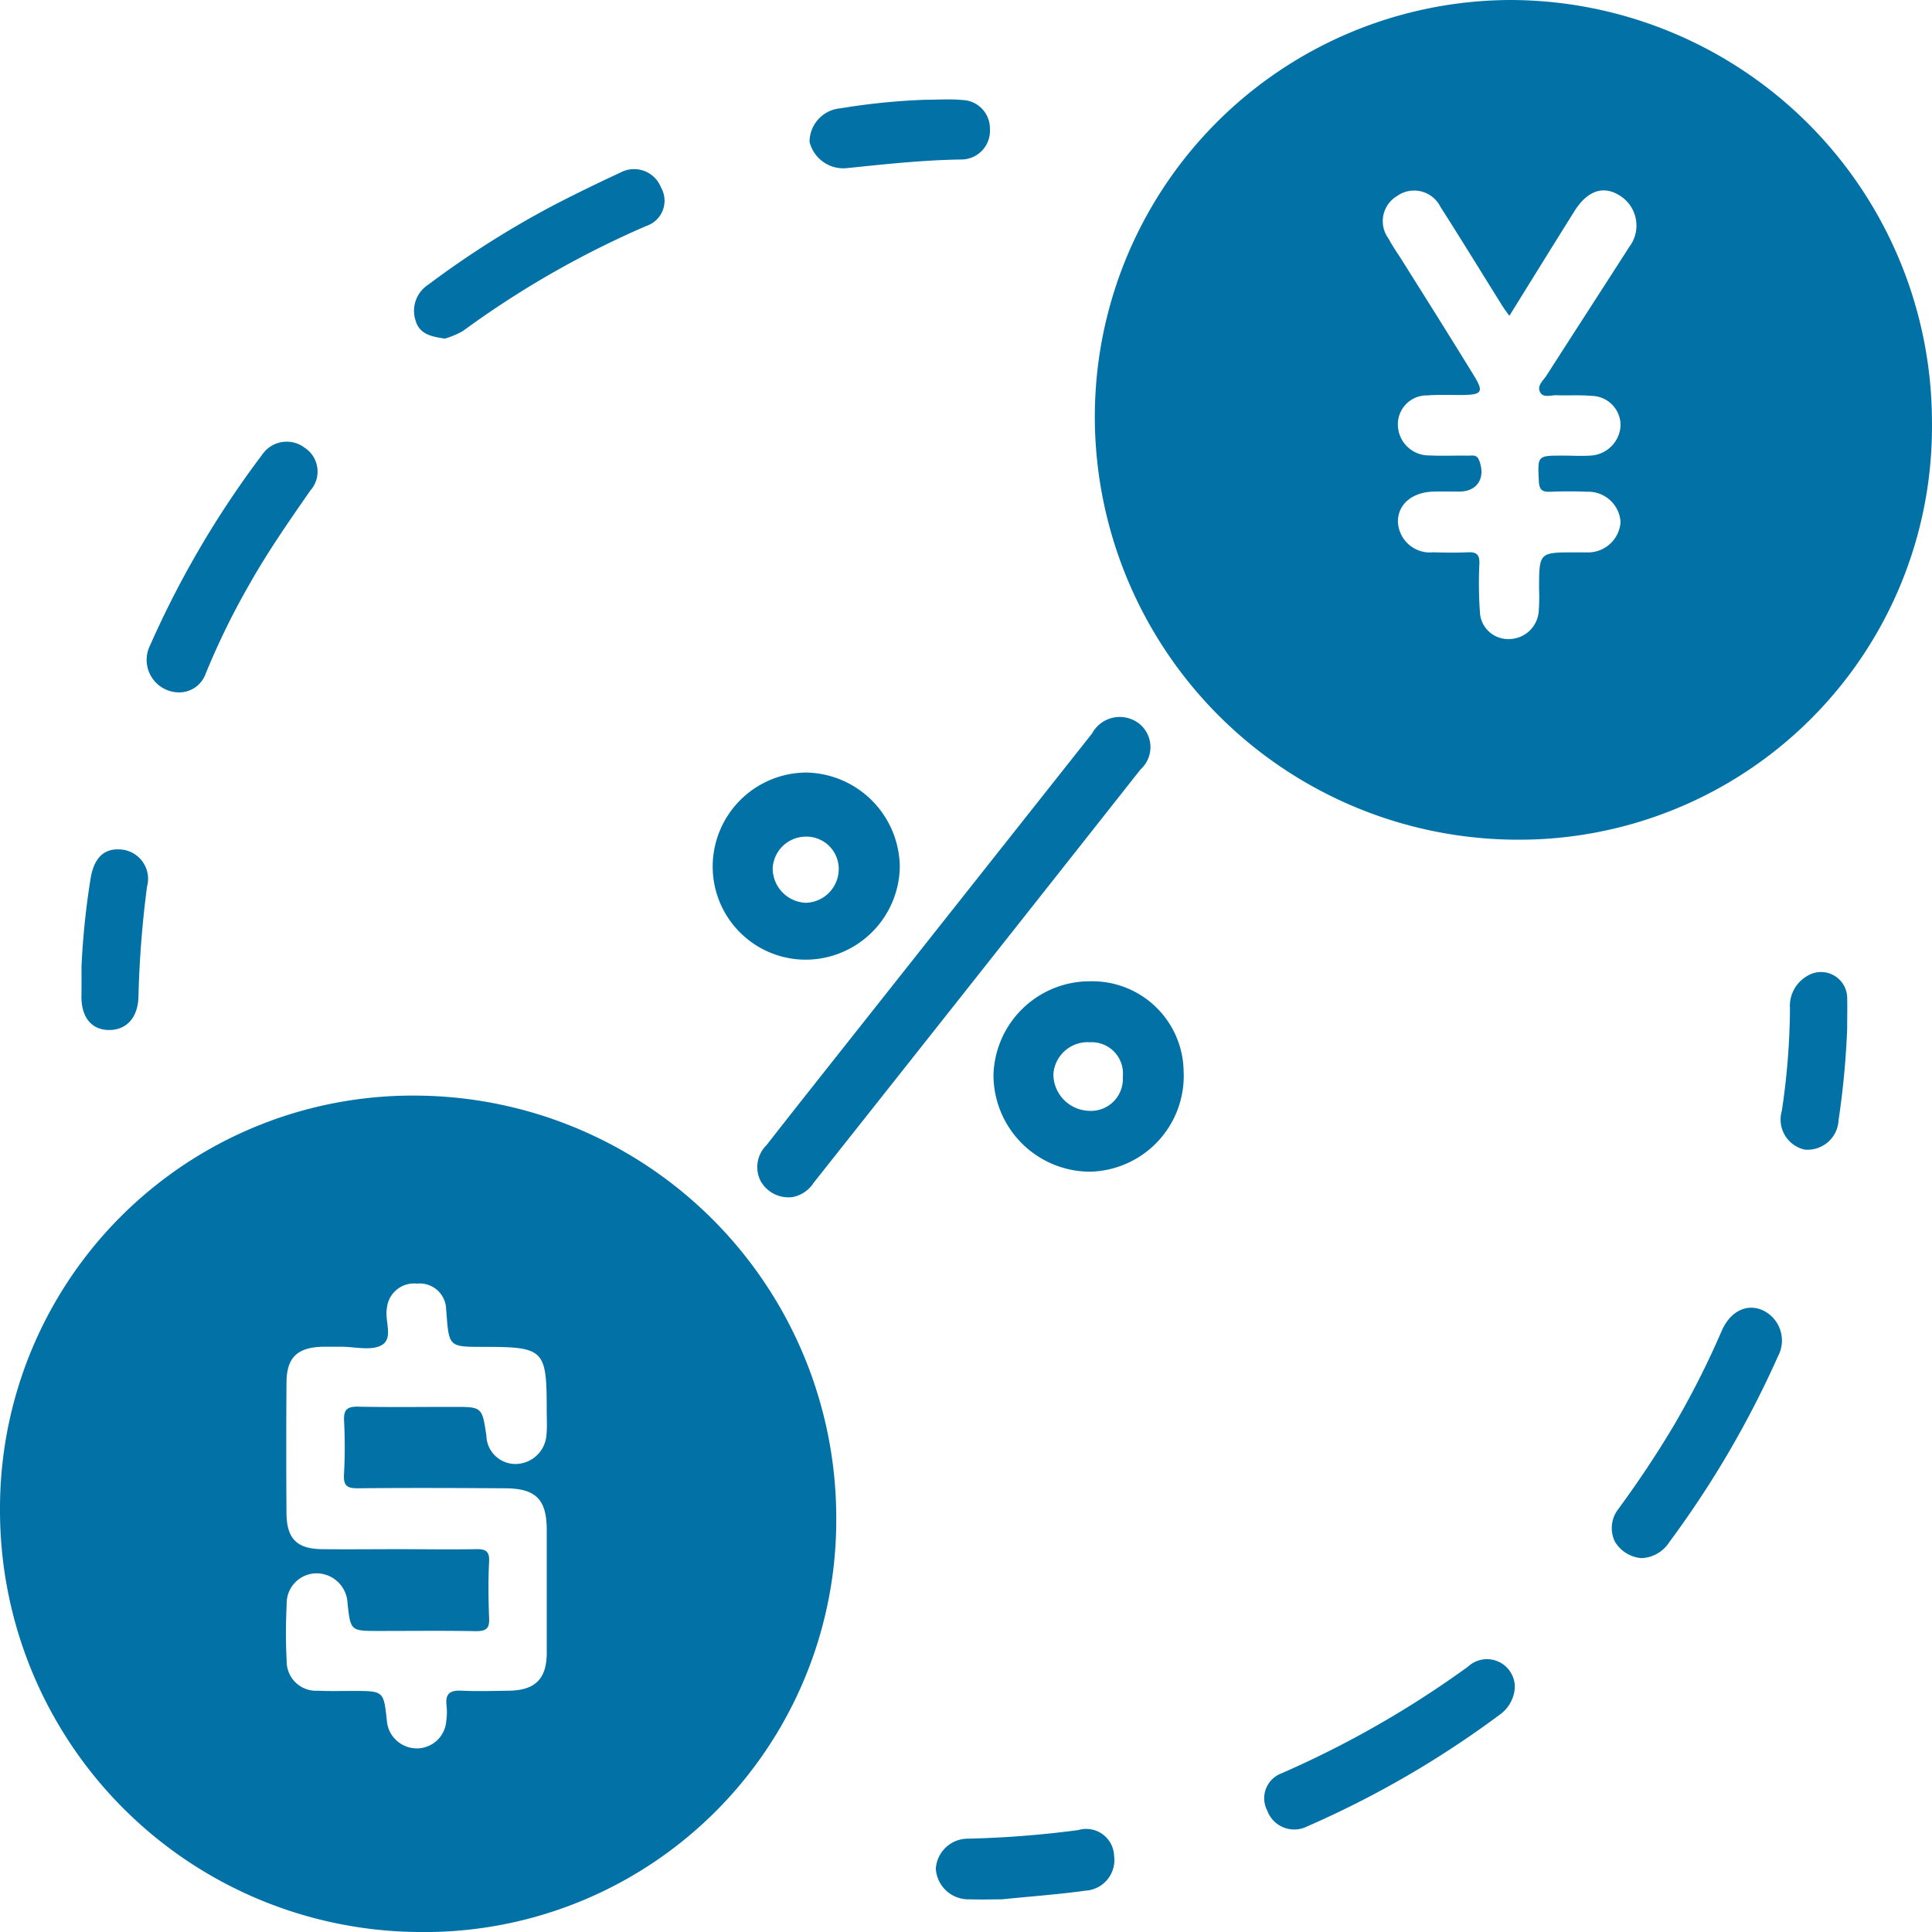
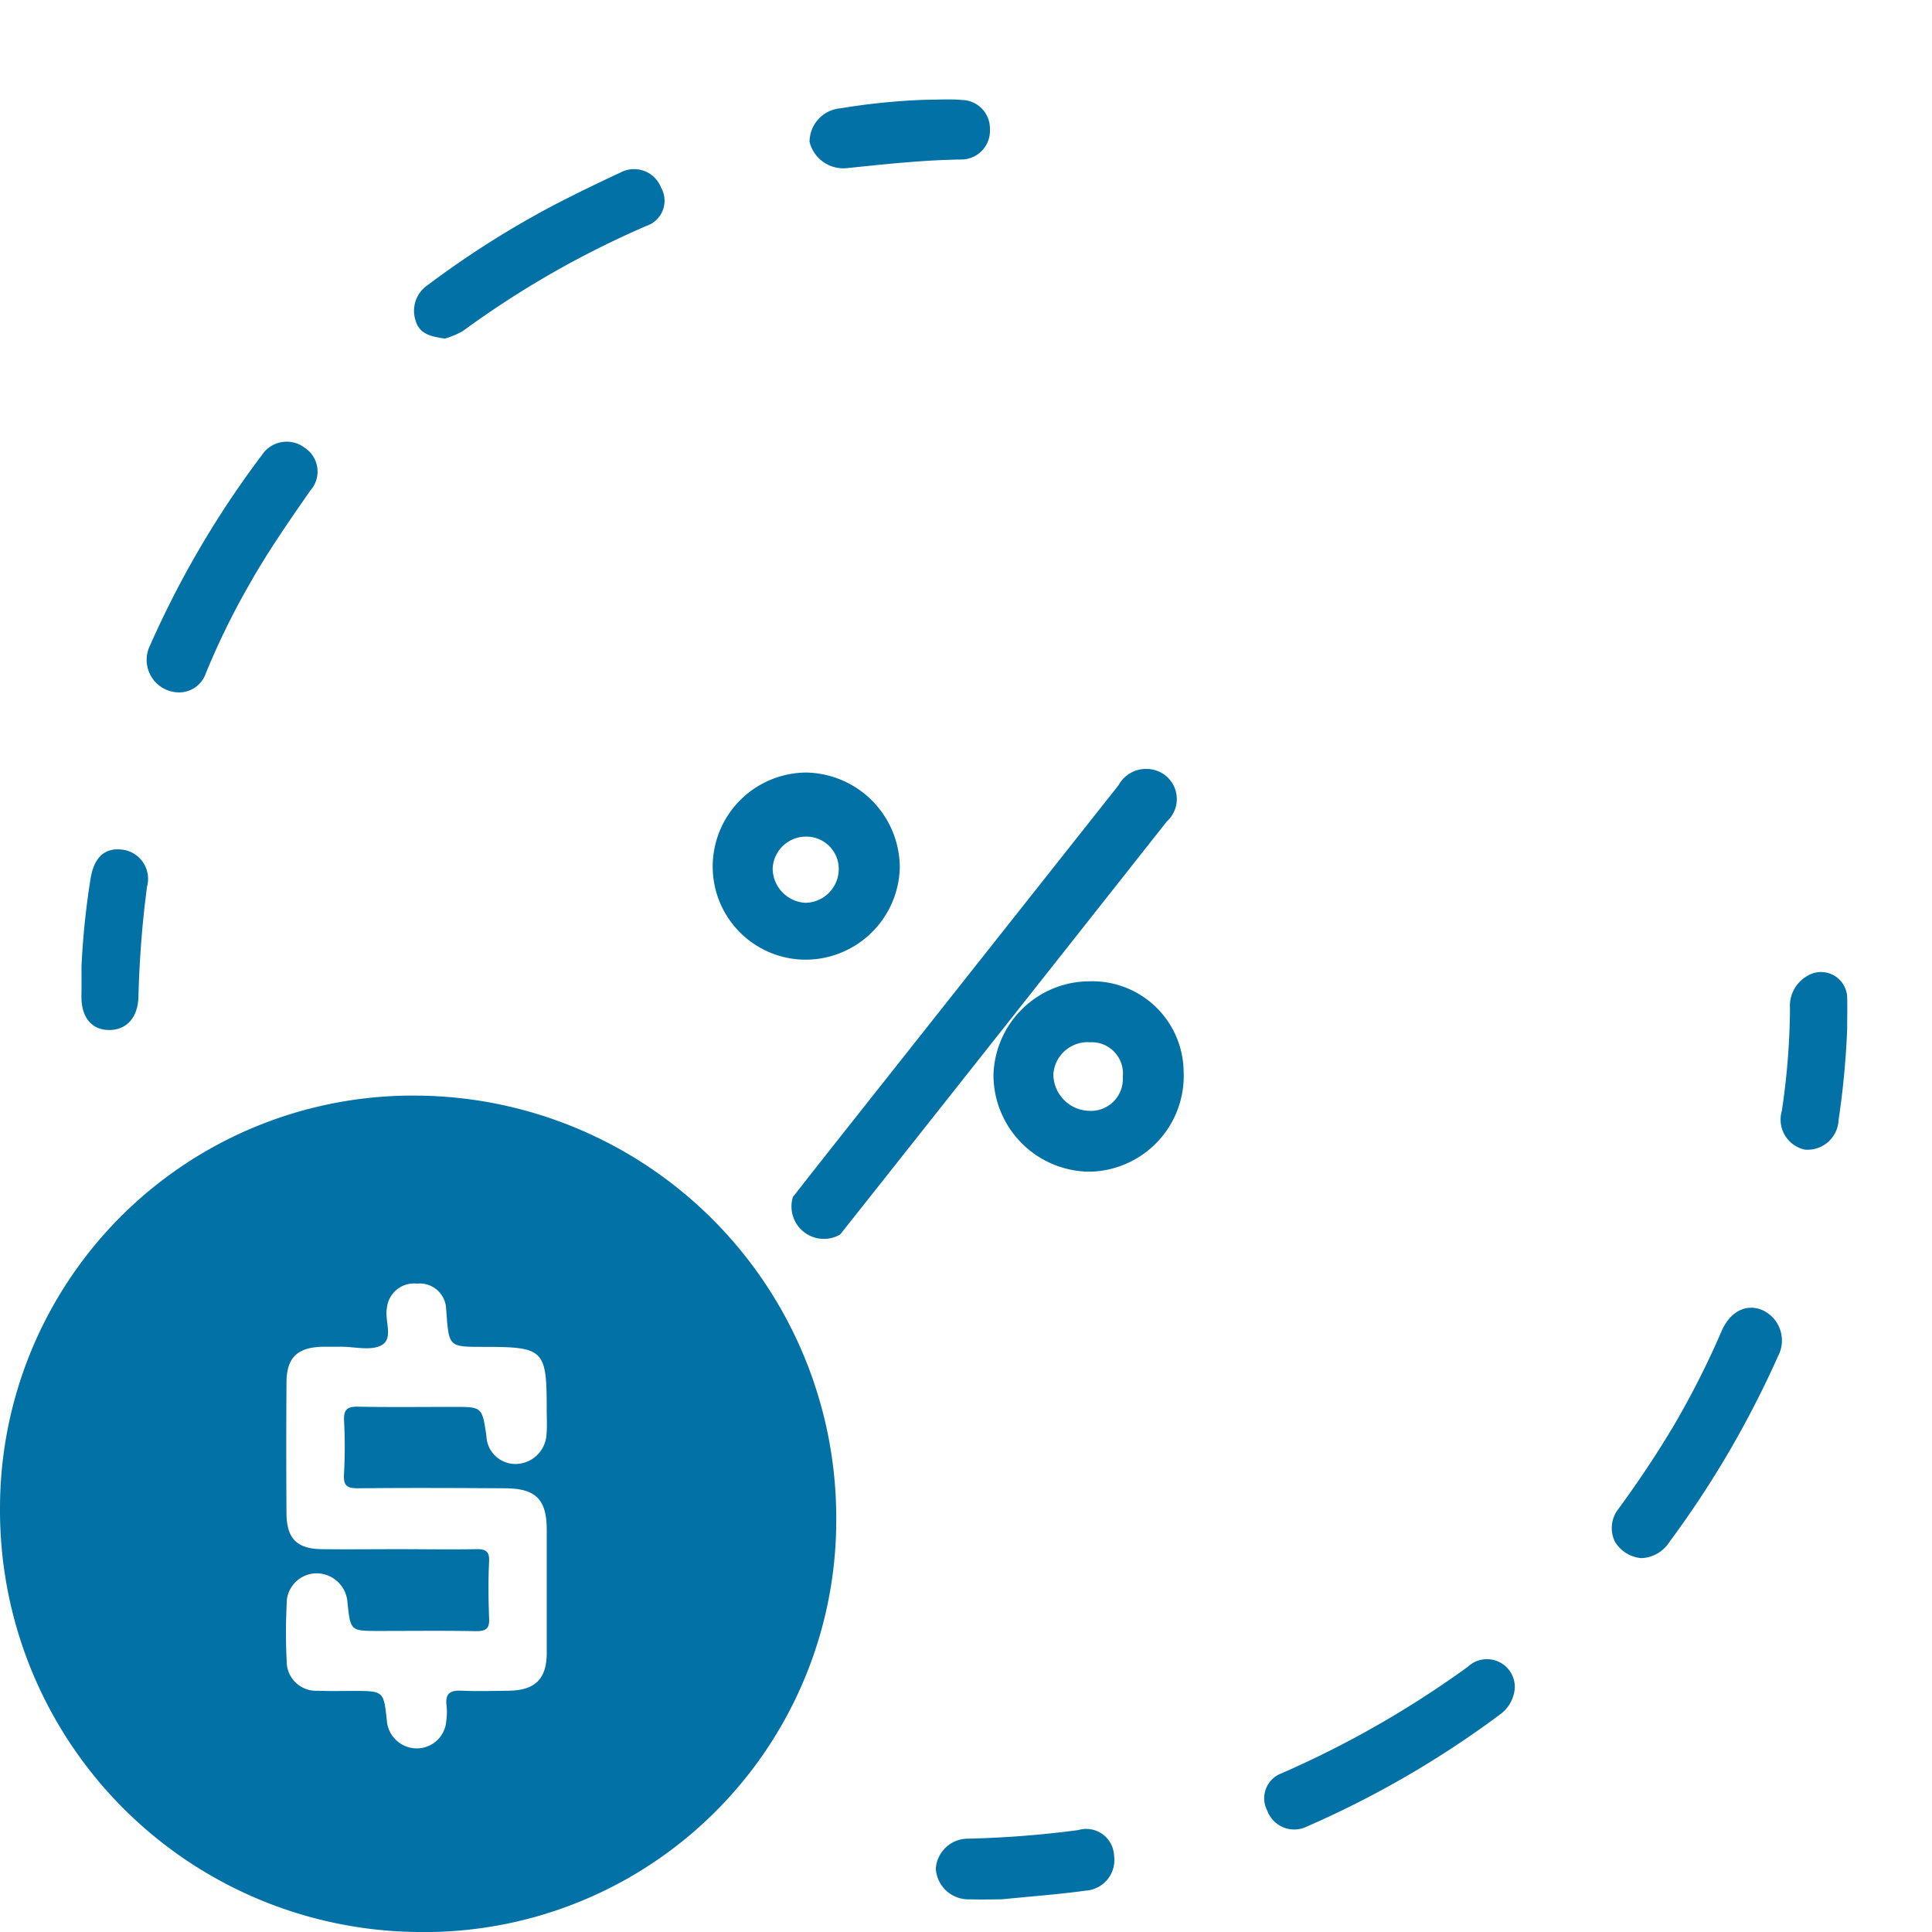
<svg xmlns="http://www.w3.org/2000/svg" width="45" height="45" viewBox="0 0 45 45">
  <g id="Defi_Wallet_benefit_ic_3" transform="translate(441.822 -183.944)">
-     <path id="Path_88150" data-name="Path 88150" d="M-295.062,330.659a.744.744,0,0,1-.751-.371.717.717,0,0,1,.137-.838c.613-.785,1.232-1.565,1.85-2.346l5.732-7.242a.734.734,0,0,1,1.087-.237.7.7,0,0,1,.042,1.075q-3.8,4.815-7.611,9.624A.755.755,0,0,1-295.062,330.659Z" transform="translate(-128.292 -118.834)" fill="#0271a6" />
+     <path id="Path_88150" data-name="Path 88150" d="M-295.062,330.659c.613-.785,1.232-1.565,1.85-2.346l5.732-7.242a.734.734,0,0,1,1.087-.237.7.7,0,0,1,.042,1.075q-3.8,4.815-7.611,9.624A.755.755,0,0,1-295.062,330.659Z" transform="translate(-128.292 -118.834)" fill="#0271a6" />
    <path id="Path_88151" data-name="Path 88151" d="M-412.775,273.513a.757.757,0,0,1-.694-1.094,22.37,22.37,0,0,1,2.606-4.435.691.691,0,0,1,.993-.171.663.663,0,0,1,.137.995c-.5.718-1,1.438-1.429,2.2a17.351,17.351,0,0,0-1.011,2.068A.655.655,0,0,1-412.775,273.513Z" transform="translate(-24.858 -73.442)" fill="#0271a6" />
    <path id="Path_88152" data-name="Path 88152" d="M-130.484,437.684a.794.794,0,0,1-.616-.381.719.719,0,0,1,.083-.769c.463-.633.9-1.285,1.3-1.961a20.208,20.208,0,0,0,1.1-2.176c.2-.465.589-.654.963-.484a.778.778,0,0,1,.351,1.069,22.941,22.941,0,0,1-2.526,4.321A.809.809,0,0,1-130.484,437.684Z" transform="translate(-273.106 -217.448)" fill="#0271a6" />
    <path id="Path_88153" data-name="Path 88153" d="M-192.306,499.162a.836.836,0,0,1-.355.632,22.734,22.734,0,0,1-4.482,2.6.669.669,0,0,1-.929-.368.619.619,0,0,1,.33-.868,23.239,23.239,0,0,0,4.341-2.482A.649.649,0,0,1-192.306,499.162Z" transform="translate(-214.233 -275.909)" fill="#0271a6" />
    <path id="Path_88154" data-name="Path 88154" d="M-361.293,220.467c-.316-.047-.59-.1-.682-.417a.724.724,0,0,1,.292-.838,21.878,21.878,0,0,1,2.9-1.84c.521-.271,1.05-.528,1.582-.775a.673.673,0,0,1,.94.347.62.62,0,0,1-.343.9,21.921,21.921,0,0,0-4.269,2.445A1.986,1.986,0,0,1-361.293,220.467Z" transform="translate(-70.166 -28.636)" fill="#0271a6" />
    <path id="Path_88155" data-name="Path 88155" d="M-259.927,532.855c-.151,0-.452.008-.753,0a.76.76,0,0,1-.783-.713.748.748,0,0,1,.752-.7,23.565,23.565,0,0,0,2.566-.2.649.649,0,0,1,.834.6.713.713,0,0,1-.667.811C-258.574,532.737-259.176,532.78-259.927,532.855Z" transform="translate(-158.562 -304.672)" fill="#0271a6" />
    <path id="Path_88156" data-name="Path 88156" d="M-283.138,203.1c.286,0,.573-.022.856.005a.663.663,0,0,1,.651.679.668.668,0,0,1-.669.707c-.89.013-1.77.109-2.653.2a.81.81,0,0,1-.879-.611.786.786,0,0,1,.718-.781A15.5,15.5,0,0,1-283.138,203.1Z" transform="translate(-137.134 -16.832)" fill="#0271a6" />
    <path id="Path_88157" data-name="Path 88157" d="M-426.134,347.8a18.2,18.2,0,0,1,.214-2.065c.084-.494.336-.712.741-.661a.685.685,0,0,1,.572.859,24.05,24.05,0,0,0-.2,2.563c-.011.489-.278.781-.686.779s-.651-.3-.642-.8C-426.131,348.254-426.134,348.028-426.134,347.8Z" transform="translate(-13.79 -141.34)" fill="#0271a6" />
    <path id="Path_88158" data-name="Path 88158" d="M-97.018,369.694a19.732,19.732,0,0,1-.2,2.114.723.723,0,0,1-.793.687.717.717,0,0,1-.529-.9,16.671,16.671,0,0,0,.19-2.386.805.805,0,0,1,.4-.757.61.61,0,0,1,.933.518C-97.012,369.212-97.018,369.453-97.018,369.694Z" transform="translate(-301.78 -161.775)" fill="#0271a6" />
-     <path id="Path_88159" data-name="Path 88159" d="M-221.043,183.944a9.711,9.711,0,0,0-9.685,9.814,9.861,9.861,0,0,0,9.806,9.744,9.618,9.618,0,0,0,9.692-9.731A9.839,9.839,0,0,0-221.043,183.944Zm2.747,5.776c-.635.99-1.275,1.976-1.909,2.966-.078.122-.237.244-.148.4.075.13.249.059.379.064.271.01.545-.01.815.015a.684.684,0,0,1,.676.7.739.739,0,0,1-.708.691c-.21.014-.423,0-.634,0-.6,0-.588,0-.562.583.009.2.064.267.26.259.286-.012.574-.012.861,0a.752.752,0,0,1,.783.712.76.76,0,0,1-.794.7c-.09,0-.181,0-.272,0-.832,0-.831,0-.832.855a4.643,4.643,0,0,1-.01.543.7.7,0,0,1-.713.621.656.656,0,0,1-.655-.629,9.625,9.625,0,0,1-.012-1.132c.005-.2-.063-.269-.26-.26-.271.012-.544.008-.815,0a.746.746,0,0,1-.823-.714c0-.408.335-.688.836-.7.2-.005.393,0,.589,0,.427,0,.625-.317.467-.728-.055-.144-.163-.108-.26-.109-.3-.005-.6.009-.906-.005a.723.723,0,0,1-.727-.712.673.673,0,0,1,.692-.686c.27-.022.543-.007.815-.01.455-.006.5-.071.26-.459-.559-.912-1.13-1.817-1.7-2.725-.1-.153-.2-.3-.286-.461a.681.681,0,0,1,.2-.989.684.684,0,0,1,1.01.251c.487.762.959,1.534,1.438,2.3.047.076.1.147.168.239.511-.823,1.01-1.63,1.513-2.434.3-.479.67-.608,1.047-.373A.821.821,0,0,1-218.3,189.72Z" transform="translate(-185.593 0)" fill="#0271a6" />
    <path id="Path_88160" data-name="Path 88160" d="M-432.093,389.854a9.613,9.613,0,0,0-9.729,9.643,9.821,9.821,0,0,0,9.654,9.837,9.594,9.594,0,0,0,9.824-9.637A9.838,9.838,0,0,0-432.093,389.854Zm-1.717,8.831c-.015.274.092.317.336.315,1.133-.012,2.266-.007,3.4,0,.732,0,.986.253.987.974,0,.952,0,1.9,0,2.855,0,.611-.269.877-.883.886-.362.005-.726.016-1.087,0-.266-.014-.4.051-.364.346a1.45,1.45,0,0,1-.007.362.687.687,0,0,1-.7.635.7.7,0,0,1-.684-.652c-.074-.686-.074-.685-.785-.686-.272,0-.544.008-.816-.005a.685.685,0,0,1-.732-.7c-.023-.437-.021-.877,0-1.314a.7.7,0,0,1,.718-.72.726.726,0,0,1,.7.7c.071.642.071.642.731.642.755,0,1.511-.009,2.266.005.242,0,.313-.072.3-.307-.016-.437-.022-.877,0-1.314.014-.26-.1-.293-.314-.289-.6.011-1.208,0-1.813,0-.589,0-1.178.007-1.767,0s-.82-.249-.825-.836q-.011-1.518,0-3.036c0-.6.26-.835.867-.843.136,0,.272,0,.408,0,.317,0,.691.1.936-.034.291-.159.069-.572.128-.868a.634.634,0,0,1,.7-.568.615.615,0,0,1,.679.583c0,.03.005.06.007.09.06.8.06.8.854.8,1.424,0,1.482.057,1.482,1.465,0,.2.013.394-.006.589a.728.728,0,0,1-.721.674.676.676,0,0,1-.678-.658c-.1-.672-.1-.672-.762-.672-.74,0-1.48.01-2.22-.005-.251-.005-.346.06-.333.325A11.9,11.9,0,0,1-433.81,398.685Z" transform="translate(0 -180.391)" fill="#0271a6" />
    <path id="Path_88161" data-name="Path 88161" d="M-248.09,370.06a2.245,2.245,0,0,0-2.262,2.18,2.255,2.255,0,0,0,2.238,2.255,2.232,2.232,0,0,0,2.191-2.341A2.127,2.127,0,0,0-248.09,370.06Zm-.04,3.017a.856.856,0,0,1-.827-.846.8.8,0,0,1,.852-.751.73.73,0,0,1,.765.81A.742.742,0,0,1-248.129,373.077Z" transform="translate(-168.33 -163.26)" fill="#0271a6" />
    <path id="Path_88162" data-name="Path 88162" d="M-302.278,330.477a2.192,2.192,0,0,0-2.185,2.183,2.169,2.169,0,0,0,2.183,2.176,2.2,2.2,0,0,0,2.175-2.151A2.22,2.22,0,0,0-302.278,330.477Zm-.025,3.034a.806.806,0,0,1-.763-.8.776.776,0,0,1,.762-.741.753.753,0,0,1,.777.763A.788.788,0,0,1-302.3,333.511Z" transform="translate(-120.759 -128.539)" fill="#0271a6" />
  </g>
</svg>